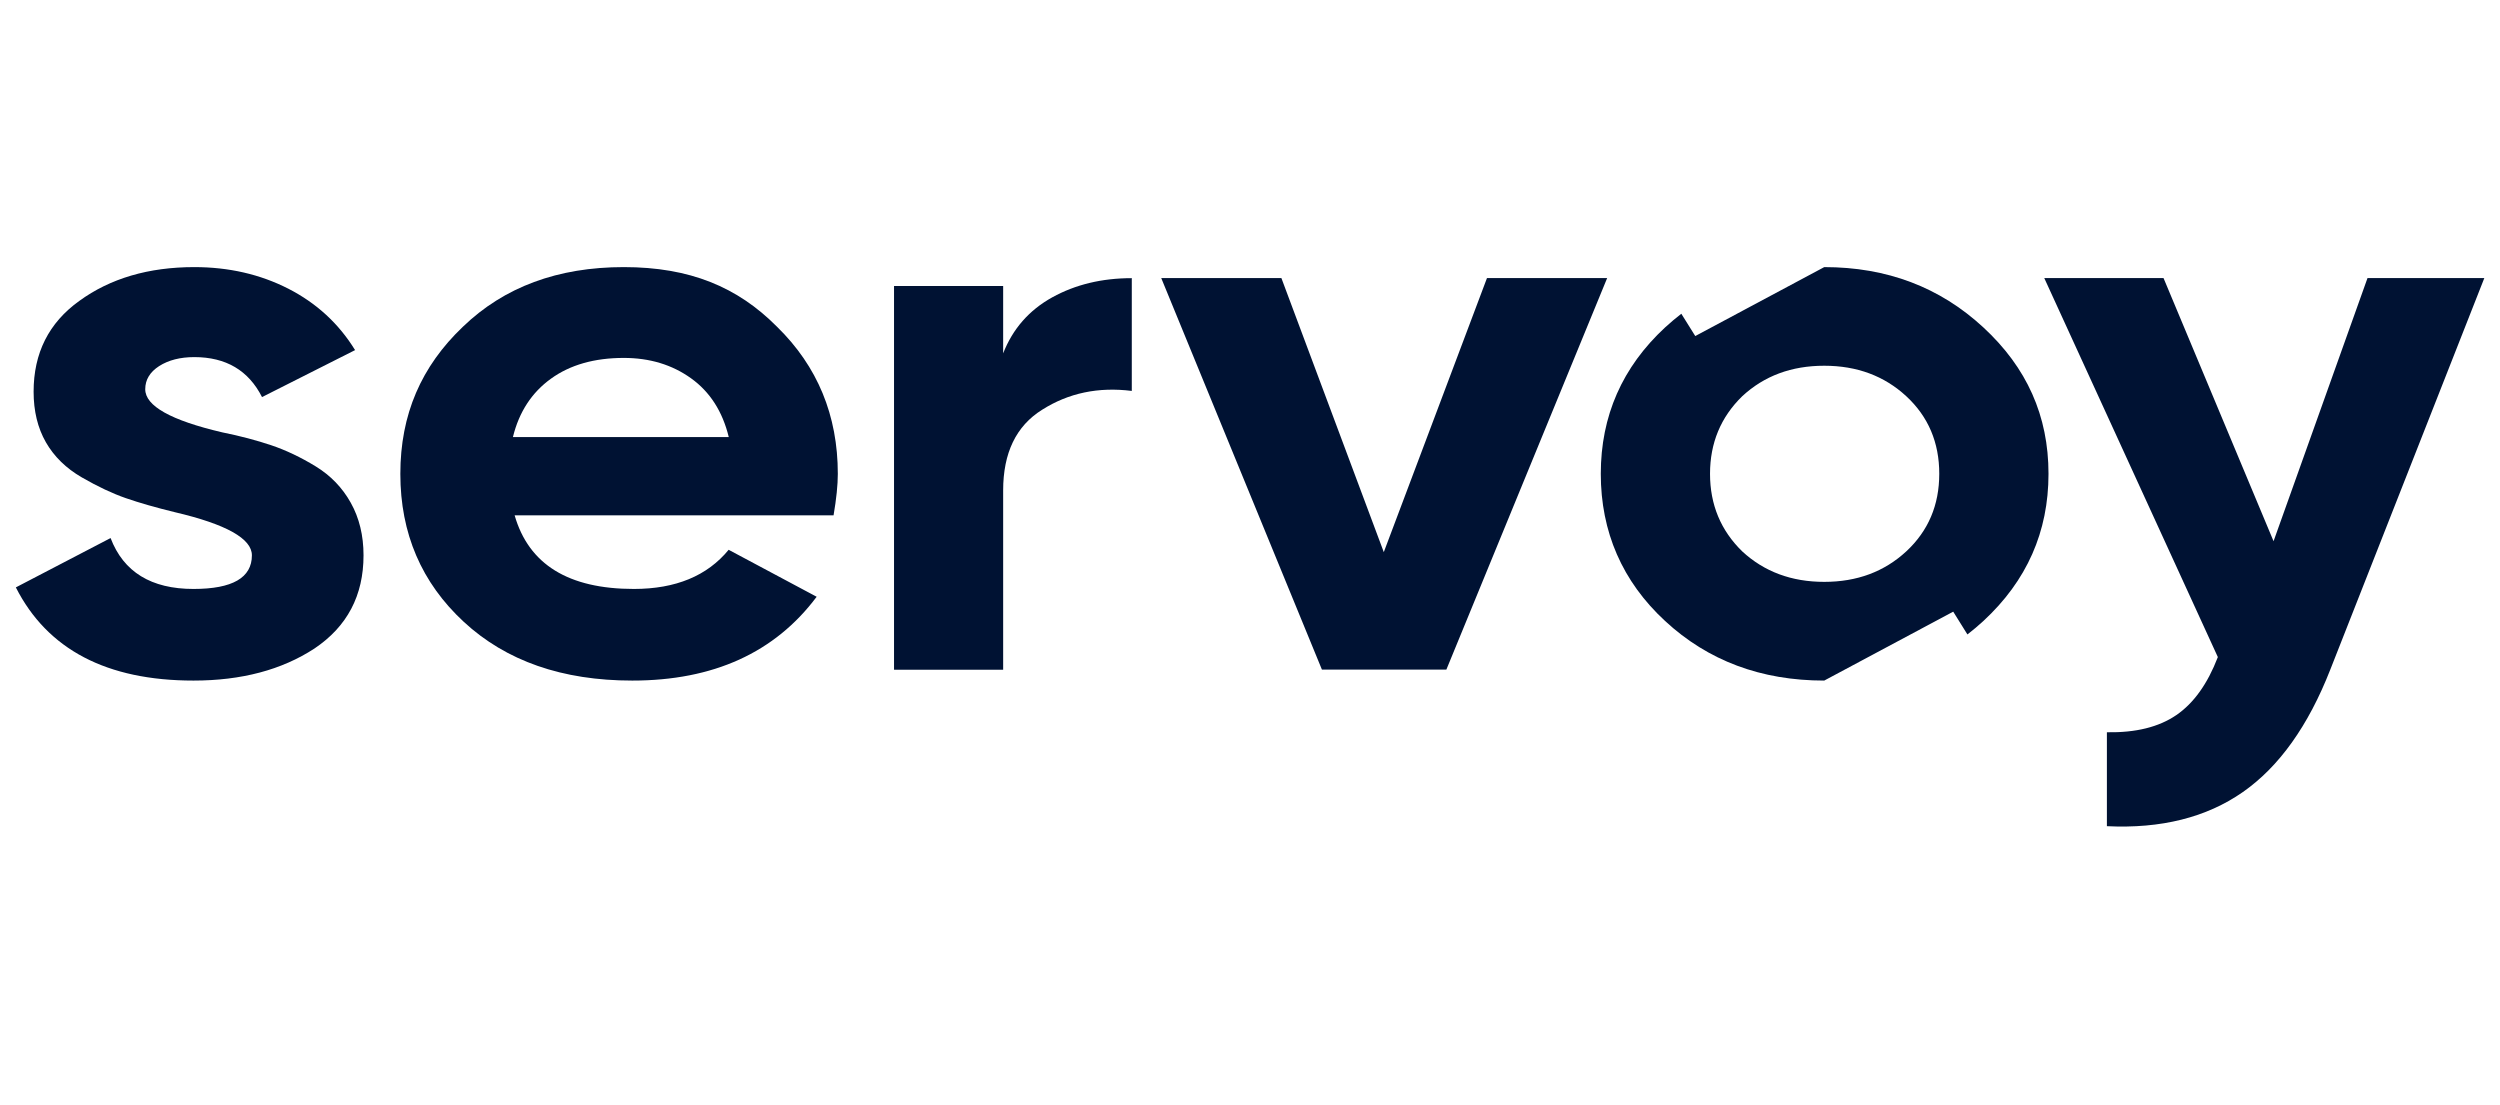
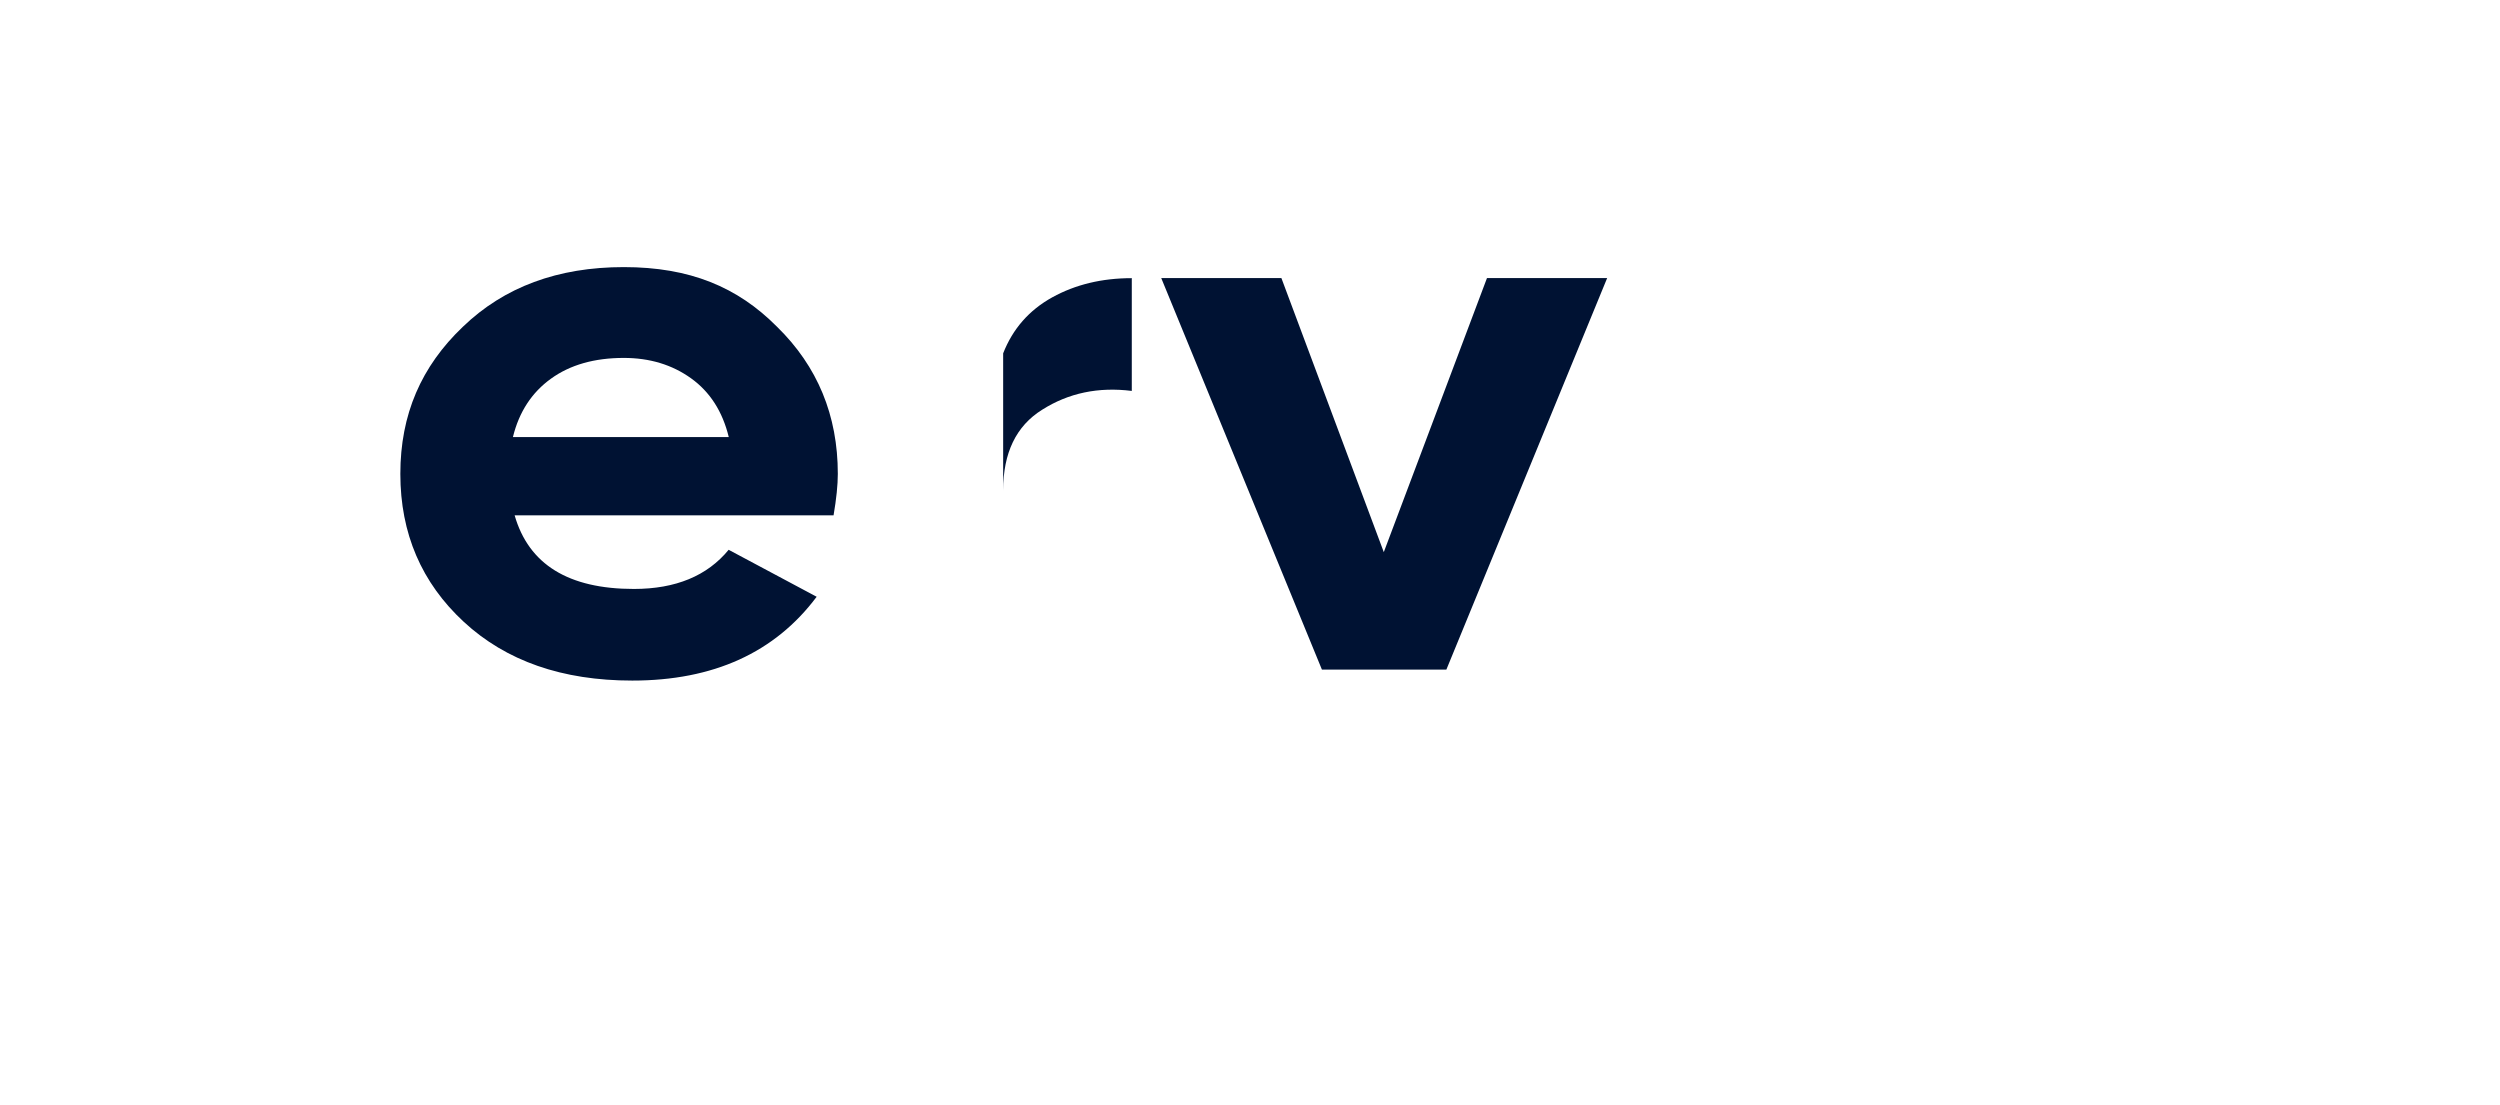
<svg xmlns="http://www.w3.org/2000/svg" width="95" height="42" viewBox="0 0 95 42" fill="none">
  <g clip-path="url(#clip0_6686_60403)">
    <g clip-path="url(#clip1_6686_60403)">
-       <path d="M5.519 14.792C5.519 15.426 6.495 15.973 8.444 16.429C9.13 16.567 9.751 16.733 10.309 16.92C10.866 17.108 11.43 17.376 11.997 17.723C12.565 18.07 13.011 18.533 13.331 19.108C13.652 19.683 13.814 20.349 13.814 21.102C13.814 22.63 13.193 23.809 11.95 24.643C10.707 25.456 9.174 25.862 7.353 25.862C4.053 25.862 1.801 24.681 0.602 22.321L4.202 20.446C4.695 21.736 5.745 22.38 7.353 22.38C8.833 22.38 9.572 21.955 9.572 21.102C9.572 20.468 8.596 19.921 6.647 19.464C5.918 19.286 5.296 19.108 4.783 18.93C4.27 18.752 3.712 18.489 3.111 18.142C2.51 17.795 2.054 17.348 1.743 16.805C1.432 16.261 1.277 15.62 1.277 14.885C1.277 13.416 1.855 12.266 3.013 11.435C4.188 10.579 5.648 10.15 7.384 10.15C8.691 10.15 9.88 10.422 10.954 10.969C12.024 11.516 12.872 12.294 13.493 13.304L9.957 15.089C9.444 14.076 8.586 13.57 7.384 13.57C6.847 13.57 6.404 13.685 6.049 13.91C5.695 14.139 5.519 14.432 5.519 14.789V14.792Z" fill="#001233" />
      <path d="M31.678 19.583H19.556C20.093 21.449 21.603 22.38 24.089 22.38C25.676 22.38 26.875 21.883 27.689 20.892L31.033 22.677C29.446 24.799 27.108 25.862 24.025 25.862C21.367 25.862 19.232 25.118 17.624 23.63C16.017 22.143 15.213 20.267 15.213 18.008C15.213 15.748 16.007 13.923 17.594 12.413C19.158 10.907 21.194 10.15 23.704 10.15C26.213 10.15 28.024 10.904 29.523 12.413C31.067 13.92 31.837 15.786 31.837 18.008C31.837 18.423 31.783 18.952 31.675 19.586L31.678 19.583ZM19.492 16.608H27.693C27.456 15.636 26.98 14.892 26.261 14.376C25.541 13.86 24.69 13.601 23.704 13.601C22.589 13.601 21.667 13.863 20.938 14.389C20.208 14.914 19.725 15.654 19.492 16.604V16.608Z" fill="#001233" />
      <path d="M52.584 20.981L56.505 10.567H61.072L54.962 25.445H50.233L44.127 10.567H48.693L52.584 20.981Z" fill="#001233" />
-       <path d="M86.395 20.566L89.965 10.567H94.404L88.551 25.445C87.713 27.585 86.605 29.139 85.224 30.101C83.842 31.064 82.12 31.495 80.062 31.395V27.826C81.157 27.845 82.035 27.629 82.701 27.173C83.366 26.717 83.889 25.982 84.278 24.969L77.682 10.567H82.214L86.395 20.566Z" fill="#001233" />
-       <path d="M38.12 10.867V13.427C38.485 12.496 39.106 11.786 39.985 11.299C40.863 10.814 41.869 10.57 43.008 10.57V14.855C41.741 14.696 40.606 14.933 39.6 15.571C38.613 16.187 38.12 17.209 38.12 18.637V25.451H33.973V10.867H38.12Z" fill="#001233" />
-       <path d="M74.762 24.109C74.968 23.949 75.171 23.78 75.367 23.599C77.019 22.071 77.843 20.208 77.843 18.005C77.843 15.801 77.019 13.967 75.367 12.441C73.715 10.913 71.702 10.15 69.321 10.15L64.42 12.77L63.89 11.922C63.681 12.085 63.475 12.257 63.275 12.441C61.648 13.948 60.83 15.804 60.83 18.005C60.83 20.205 61.644 22.093 63.275 23.599C64.903 25.106 66.92 25.862 69.321 25.862L74.222 23.243L74.762 24.109ZM72.439 20.952C71.601 21.727 70.564 22.111 69.321 22.111C68.078 22.111 67.038 21.724 66.204 20.952C65.39 20.158 64.981 19.177 64.981 18.005C64.981 16.833 65.39 15.851 66.204 15.057C67.041 14.282 68.078 13.898 69.321 13.898C70.564 13.898 71.604 14.285 72.439 15.057C73.276 15.832 73.692 16.814 73.692 18.005C73.692 19.195 73.273 20.177 72.439 20.952Z" fill="#001233" />
+       <path d="M38.12 10.867V13.427C38.485 12.496 39.106 11.786 39.985 11.299C40.863 10.814 41.869 10.57 43.008 10.57V14.855C41.741 14.696 40.606 14.933 39.6 15.571C38.613 16.187 38.12 17.209 38.12 18.637V25.451V10.867H38.12Z" fill="#001233" />
    </g>
  </g>
  <defs>
    <clipPath id="clip0_6686_60403">
      <rect width="94" height="42" fill="white" transform="translate(0.502)" />
    </clipPath>
    <clipPath id="clip1_6686_60403">
      <rect width="93.8" height="21.7" fill="white" transform="translate(0.602 10.15)" />
    </clipPath>
  </defs>
</svg>